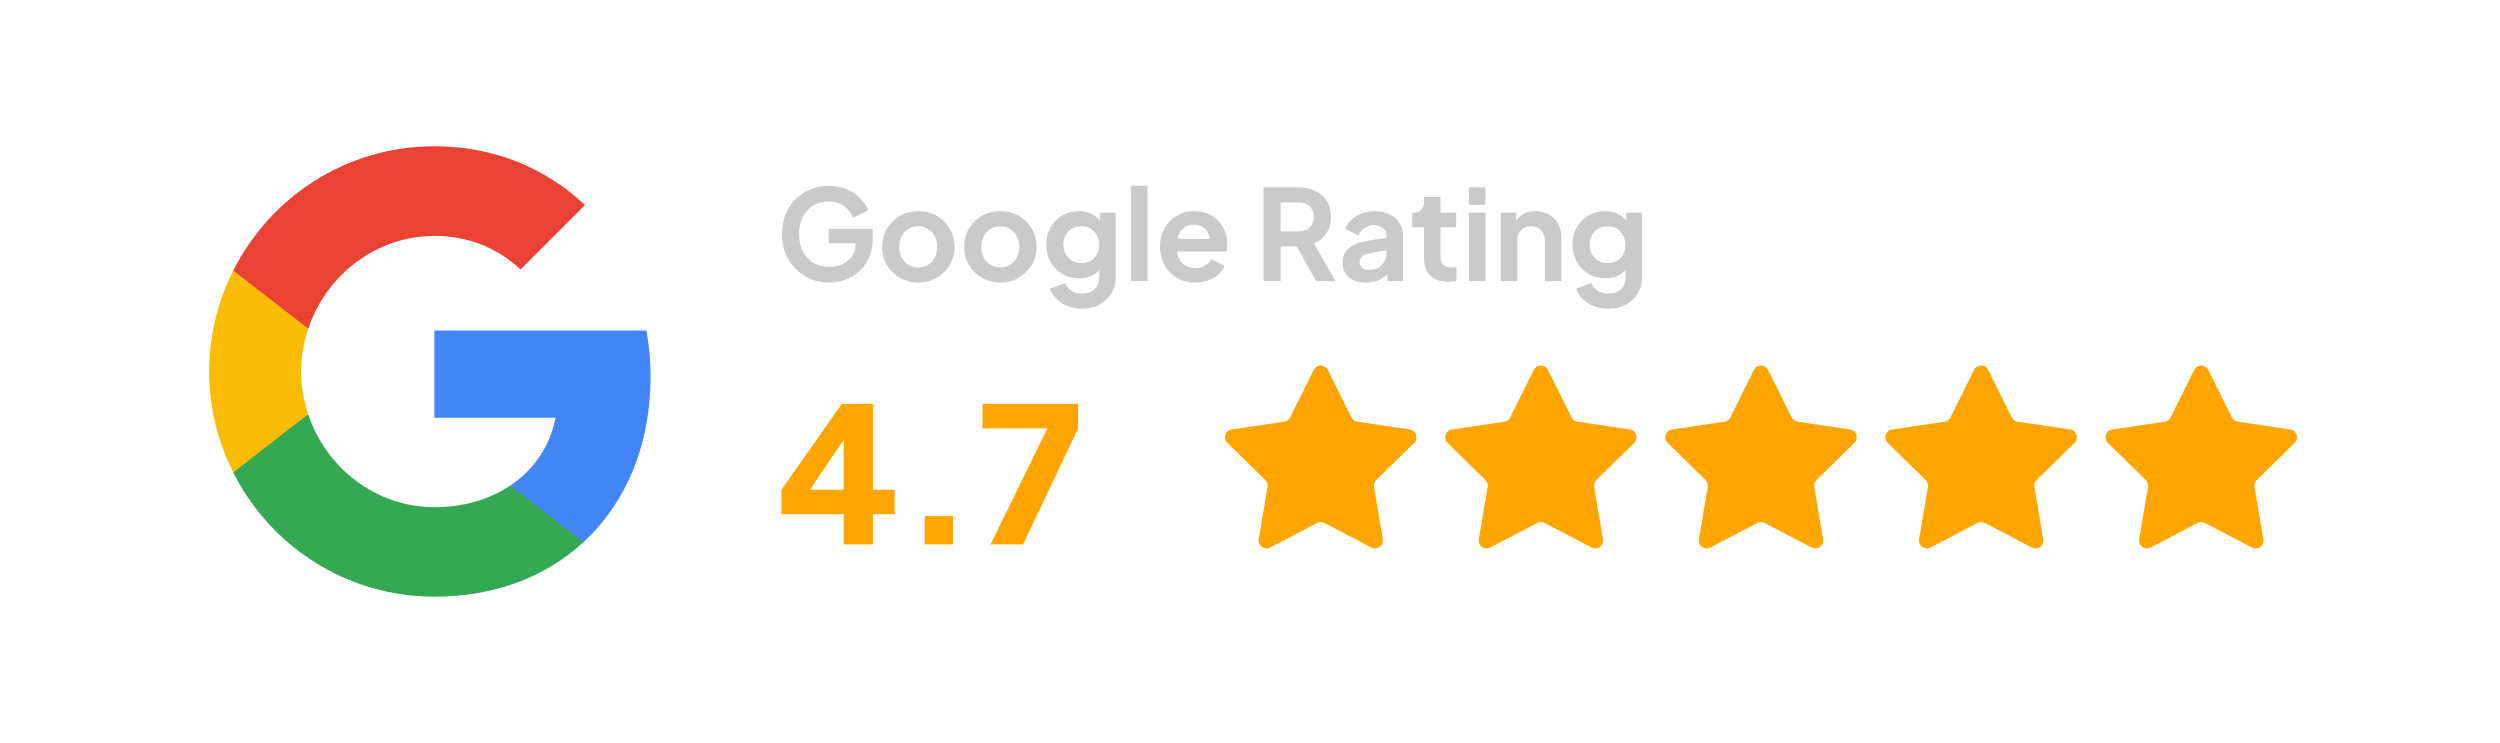
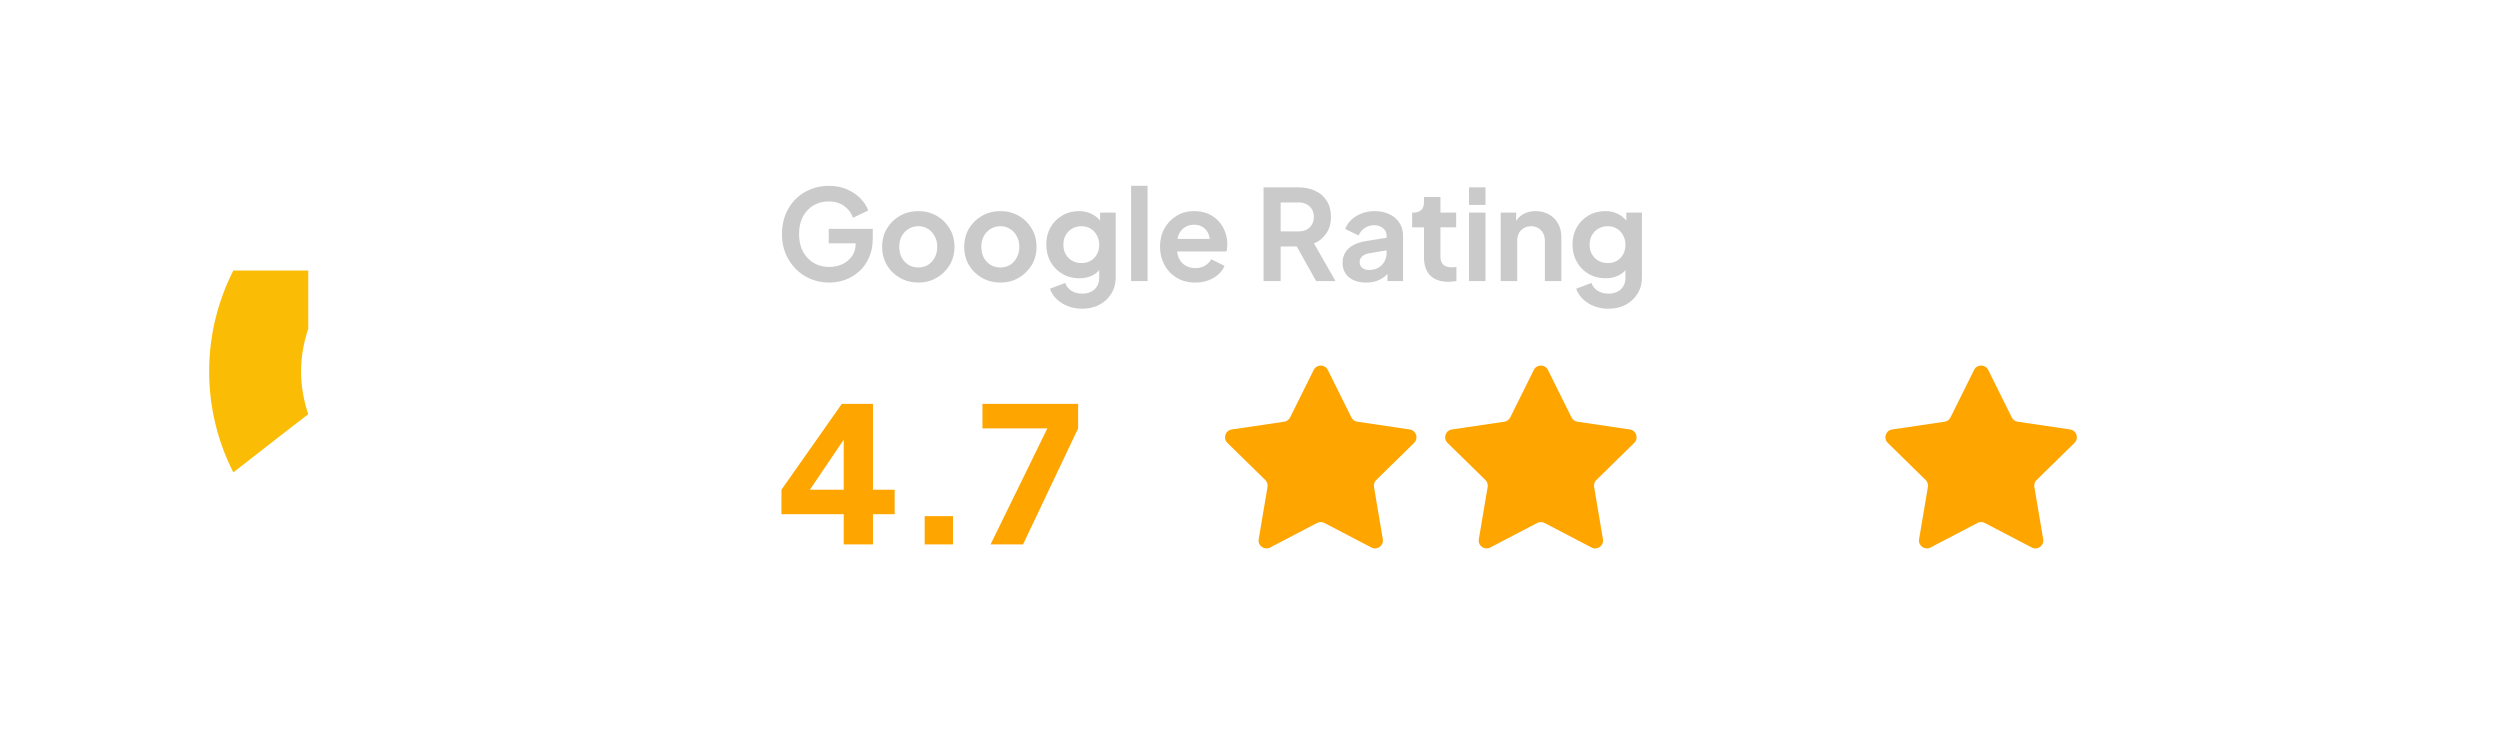
<svg xmlns="http://www.w3.org/2000/svg" width="636" height="189" viewBox="0 0 636 189" fill="none">
-   <path d="M165.5 95.802C165.5 91.74 165.135 87.833 164.458 84.083H110.5V106.271H141.333C139.979 113.406 135.917 119.448 129.823 123.51V137.938H148.417C159.25 127.938 165.5 113.25 165.5 95.802Z" fill="#4285F4" />
-   <path d="M110.499 151.792C125.968 151.792 138.937 146.687 148.416 137.937L129.822 123.51C124.718 126.948 118.208 129.031 110.499 129.031C95.603 129.031 82.947 118.979 78.416 105.438H59.353V120.229C68.781 138.927 88.103 151.792 110.499 151.792Z" fill="#34A853" />
  <path d="M78.417 105.385C77.272 101.948 76.594 98.302 76.594 94.5C76.594 90.698 77.272 87.052 78.417 83.615V68.823H59.355C55.449 76.531 53.209 85.229 53.209 94.5C53.209 103.771 55.449 112.469 59.355 120.177L74.199 108.615L78.417 105.385Z" fill="#FBBC05" />
-   <path d="M110.499 60.021C118.937 60.021 126.437 62.938 132.426 68.562L148.833 52.156C138.885 42.886 125.968 37.208 110.499 37.208C88.103 37.208 68.781 50.073 59.353 68.823L78.416 83.615C82.947 70.073 95.603 60.021 110.499 60.021Z" fill="#EA4335" />
  <path d="M210.928 71.884C209.221 71.884 207.643 71.575 206.192 70.956C204.741 70.337 203.472 69.473 202.384 68.364C201.296 67.255 200.443 65.953 199.824 64.46C199.227 62.967 198.928 61.335 198.928 59.564C198.928 57.793 199.216 56.161 199.792 54.668C200.389 53.153 201.221 51.852 202.288 50.764C203.376 49.655 204.645 48.801 206.096 48.204C207.547 47.585 209.125 47.276 210.832 47.276C212.539 47.276 214.064 47.564 215.408 48.14C216.773 48.716 217.925 49.484 218.864 50.444C219.803 51.383 220.475 52.417 220.88 53.548L217.008 55.404C216.56 54.167 215.803 53.164 214.736 52.396C213.669 51.628 212.368 51.244 210.832 51.244C209.339 51.244 208.016 51.596 206.864 52.3C205.733 53.004 204.848 53.975 204.208 55.212C203.589 56.449 203.28 57.9 203.28 59.564C203.28 61.228 203.6 62.689 204.24 63.948C204.901 65.185 205.808 66.156 206.96 66.86C208.112 67.564 209.435 67.916 210.928 67.916C212.144 67.916 213.264 67.681 214.288 67.212C215.312 66.721 216.133 66.039 216.752 65.164C217.371 64.268 217.68 63.212 217.68 61.996V60.172L219.664 61.9H210.832V58.22H222.032V60.62C222.032 62.455 221.723 64.076 221.104 65.484C220.485 66.892 219.643 68.076 218.576 69.036C217.531 69.975 216.347 70.689 215.024 71.18C213.701 71.649 212.336 71.884 210.928 71.884ZM233.636 71.884C231.929 71.884 230.372 71.489 228.964 70.7C227.577 69.911 226.468 68.833 225.636 67.468C224.825 66.103 224.42 64.545 224.42 62.796C224.42 61.047 224.825 59.489 225.636 58.124C226.468 56.759 227.577 55.681 228.964 54.892C230.351 54.103 231.908 53.708 233.636 53.708C235.343 53.708 236.889 54.103 238.276 54.892C239.663 55.681 240.761 56.759 241.572 58.124C242.404 59.468 242.82 61.025 242.82 62.796C242.82 64.545 242.404 66.103 241.572 67.468C240.74 68.833 239.631 69.911 238.244 70.7C236.857 71.489 235.321 71.884 233.636 71.884ZM233.636 68.044C234.575 68.044 235.396 67.82 236.1 67.372C236.825 66.924 237.391 66.305 237.796 65.516C238.223 64.705 238.436 63.799 238.436 62.796C238.436 61.772 238.223 60.876 237.796 60.108C237.391 59.319 236.825 58.7 236.1 58.252C235.396 57.783 234.575 57.548 233.636 57.548C232.676 57.548 231.833 57.783 231.108 58.252C230.383 58.7 229.807 59.319 229.38 60.108C228.975 60.876 228.772 61.772 228.772 62.796C228.772 63.799 228.975 64.705 229.38 65.516C229.807 66.305 230.383 66.924 231.108 67.372C231.833 67.82 232.676 68.044 233.636 68.044ZM254.511 71.884C252.804 71.884 251.247 71.489 249.839 70.7C248.452 69.911 247.343 68.833 246.511 67.468C245.7 66.103 245.295 64.545 245.295 62.796C245.295 61.047 245.7 59.489 246.511 58.124C247.343 56.759 248.452 55.681 249.839 54.892C251.226 54.103 252.783 53.708 254.511 53.708C256.218 53.708 257.764 54.103 259.151 54.892C260.538 55.681 261.636 56.759 262.447 58.124C263.279 59.468 263.695 61.025 263.695 62.796C263.695 64.545 263.279 66.103 262.447 67.468C261.615 68.833 260.506 69.911 259.119 70.7C257.732 71.489 256.196 71.884 254.511 71.884ZM254.511 68.044C255.45 68.044 256.271 67.82 256.975 67.372C257.7 66.924 258.266 66.305 258.671 65.516C259.098 64.705 259.311 63.799 259.311 62.796C259.311 61.772 259.098 60.876 258.671 60.108C258.266 59.319 257.7 58.7 256.975 58.252C256.271 57.783 255.45 57.548 254.511 57.548C253.551 57.548 252.708 57.783 251.983 58.252C251.258 58.7 250.682 59.319 250.255 60.108C249.85 60.876 249.647 61.772 249.647 62.796C249.647 63.799 249.85 64.705 250.255 65.516C250.682 66.305 251.258 66.924 251.983 67.372C252.708 67.82 253.551 68.044 254.511 68.044ZM275.322 78.54C274.021 78.54 272.815 78.327 271.706 77.9C270.597 77.473 269.637 76.876 268.826 76.108C268.037 75.361 267.461 74.476 267.098 73.452L271.002 71.98C271.258 72.791 271.759 73.441 272.506 73.932C273.274 74.444 274.213 74.7 275.322 74.7C276.175 74.7 276.922 74.54 277.562 74.22C278.223 73.9 278.735 73.431 279.098 72.812C279.461 72.215 279.642 71.489 279.642 70.636V66.668L280.442 67.628C279.845 68.673 279.045 69.463 278.042 69.996C277.039 70.529 275.898 70.796 274.618 70.796C272.997 70.796 271.546 70.423 270.266 69.676C268.986 68.929 267.983 67.905 267.258 66.604C266.533 65.303 266.17 63.841 266.17 62.22C266.17 60.577 266.533 59.116 267.258 57.836C267.983 56.556 268.975 55.553 270.234 54.828C271.493 54.081 272.922 53.708 274.522 53.708C275.823 53.708 276.965 53.985 277.946 54.54C278.949 55.073 279.781 55.852 280.442 56.876L279.866 57.932V54.092H283.834V70.636C283.834 72.151 283.461 73.505 282.714 74.7C281.989 75.895 280.986 76.833 279.706 77.516C278.447 78.199 276.986 78.54 275.322 78.54ZM275.13 66.924C276.026 66.924 276.805 66.732 277.466 66.348C278.149 65.943 278.682 65.388 279.066 64.684C279.45 63.98 279.642 63.169 279.642 62.252C279.642 61.356 279.439 60.556 279.034 59.852C278.65 59.127 278.117 58.561 277.434 58.156C276.773 57.751 276.005 57.548 275.13 57.548C274.255 57.548 273.466 57.751 272.762 58.156C272.058 58.561 271.503 59.127 271.098 59.852C270.714 60.556 270.522 61.356 270.522 62.252C270.522 63.148 270.714 63.948 271.098 64.652C271.503 65.356 272.047 65.911 272.73 66.316C273.434 66.721 274.234 66.924 275.13 66.924ZM287.749 71.5V47.276H291.941V71.5H287.749ZM304.067 71.884C302.275 71.884 300.707 71.479 299.363 70.668C298.019 69.857 296.974 68.759 296.227 67.372C295.481 65.985 295.107 64.449 295.107 62.764C295.107 61.015 295.481 59.468 296.227 58.124C296.995 56.759 298.03 55.681 299.331 54.892C300.654 54.103 302.126 53.708 303.747 53.708C305.113 53.708 306.307 53.932 307.331 54.38C308.377 54.828 309.262 55.447 309.987 56.236C310.713 57.025 311.267 57.932 311.651 58.956C312.035 59.959 312.227 61.047 312.227 62.22C312.227 62.519 312.206 62.828 312.163 63.148C312.142 63.468 312.089 63.745 312.003 63.98H298.563V60.78H309.635L307.651 62.284C307.843 61.303 307.79 60.428 307.491 59.66C307.214 58.892 306.745 58.284 306.083 57.836C305.443 57.388 304.665 57.164 303.747 57.164C302.873 57.164 302.094 57.388 301.411 57.836C300.729 58.263 300.206 58.903 299.843 59.756C299.502 60.588 299.374 61.601 299.459 62.796C299.374 63.863 299.513 64.812 299.875 65.644C300.259 66.455 300.814 67.084 301.539 67.532C302.286 67.98 303.139 68.204 304.099 68.204C305.059 68.204 305.87 68.001 306.531 67.596C307.214 67.191 307.747 66.647 308.131 65.964L311.523 67.628C311.182 68.46 310.649 69.196 309.923 69.836C309.198 70.476 308.334 70.977 307.331 71.34C306.35 71.703 305.262 71.884 304.067 71.884ZM321.445 71.5V47.66H330.309C331.93 47.66 333.359 47.959 334.597 48.556C335.855 49.132 336.837 49.985 337.541 51.116C338.245 52.225 338.597 53.58 338.597 55.18C338.597 56.823 338.202 58.22 337.413 59.372C336.645 60.524 335.599 61.377 334.277 61.932L339.749 71.5H334.821L328.965 61.036L331.781 62.7H325.797V71.5H321.445ZM325.797 58.86H330.373C331.162 58.86 331.845 58.711 332.421 58.412C332.997 58.092 333.445 57.655 333.765 57.1C334.085 56.545 334.245 55.905 334.245 55.18C334.245 54.433 334.085 53.793 333.765 53.26C333.445 52.705 332.997 52.279 332.421 51.98C331.845 51.66 331.162 51.5 330.373 51.5H325.797V58.86ZM347.529 71.884C346.313 71.884 345.257 71.681 344.361 71.276C343.465 70.871 342.772 70.295 342.281 69.548C341.79 68.78 341.545 67.895 341.545 66.892C341.545 65.932 341.758 65.079 342.185 64.332C342.612 63.564 343.273 62.924 344.169 62.412C345.065 61.9 346.196 61.537 347.561 61.324L353.257 60.396V63.596L348.361 64.428C347.529 64.577 346.91 64.844 346.505 65.228C346.1 65.612 345.897 66.113 345.897 66.732C345.897 67.329 346.121 67.809 346.569 68.172C347.038 68.513 347.614 68.684 348.297 68.684C349.172 68.684 349.94 68.503 350.601 68.14C351.284 67.756 351.806 67.233 352.169 66.572C352.553 65.911 352.745 65.185 352.745 64.396V59.916C352.745 59.169 352.446 58.551 351.849 58.06C351.273 57.548 350.505 57.292 349.545 57.292C348.649 57.292 347.849 57.537 347.145 58.028C346.462 58.497 345.961 59.127 345.641 59.916L342.217 58.252C342.558 57.335 343.092 56.545 343.817 55.884C344.564 55.201 345.438 54.668 346.441 54.284C347.444 53.9 348.532 53.708 349.705 53.708C351.134 53.708 352.393 53.975 353.481 54.508C354.569 55.02 355.412 55.745 356.009 56.684C356.628 57.601 356.937 58.679 356.937 59.916V71.5H352.969V68.524L353.865 68.46C353.417 69.207 352.884 69.836 352.265 70.348C351.646 70.839 350.942 71.223 350.153 71.5C349.364 71.756 348.489 71.884 347.529 71.884ZM368.435 71.692C366.472 71.692 364.947 71.159 363.859 70.092C362.792 69.004 362.259 67.479 362.259 65.516V57.836H359.251V54.092H359.571C360.424 54.092 361.086 53.868 361.555 53.42C362.024 52.972 362.259 52.321 362.259 51.468V50.124H366.451V54.092H370.451V57.836H366.451V65.292C366.451 65.868 366.547 66.359 366.739 66.764C366.952 67.169 367.272 67.479 367.699 67.692C368.147 67.905 368.712 68.012 369.395 68.012C369.544 68.012 369.715 68.001 369.907 67.98C370.12 67.959 370.323 67.937 370.515 67.916V71.5C370.216 71.543 369.875 71.585 369.491 71.628C369.107 71.671 368.755 71.692 368.435 71.692ZM373.718 71.5V54.092H377.91V71.5H373.718ZM373.718 52.14V47.66H377.91V52.14H373.718ZM381.78 71.5V54.092H385.716V57.516L385.396 56.908C385.801 55.863 386.463 55.073 387.38 54.54C388.319 53.985 389.407 53.708 390.644 53.708C391.924 53.708 393.055 53.985 394.036 54.54C395.039 55.095 395.817 55.873 396.372 56.876C396.927 57.857 397.204 58.999 397.204 60.3V71.5H393.012V61.292C393.012 60.524 392.863 59.863 392.564 59.308C392.265 58.753 391.849 58.327 391.316 58.028C390.804 57.708 390.196 57.548 389.492 57.548C388.809 57.548 388.201 57.708 387.668 58.028C387.135 58.327 386.719 58.753 386.42 59.308C386.121 59.863 385.972 60.524 385.972 61.292V71.5H381.78ZM409.197 78.54C407.896 78.54 406.69 78.327 405.581 77.9C404.472 77.473 403.512 76.876 402.701 76.108C401.912 75.361 401.336 74.476 400.973 73.452L404.877 71.98C405.133 72.791 405.634 73.441 406.381 73.932C407.149 74.444 408.088 74.7 409.197 74.7C410.05 74.7 410.797 74.54 411.437 74.22C412.098 73.9 412.61 73.431 412.973 72.812C413.336 72.215 413.517 71.489 413.517 70.636V66.668L414.317 67.628C413.72 68.673 412.92 69.463 411.917 69.996C410.914 70.529 409.773 70.796 408.493 70.796C406.872 70.796 405.421 70.423 404.141 69.676C402.861 68.929 401.858 67.905 401.133 66.604C400.408 65.303 400.045 63.841 400.045 62.22C400.045 60.577 400.408 59.116 401.133 57.836C401.858 56.556 402.85 55.553 404.109 54.828C405.368 54.081 406.797 53.708 408.397 53.708C409.698 53.708 410.84 53.985 411.821 54.54C412.824 55.073 413.656 55.852 414.317 56.876L413.741 57.932V54.092H417.709V70.636C417.709 72.151 417.336 73.505 416.589 74.7C415.864 75.895 414.861 76.833 413.581 77.516C412.322 78.199 410.861 78.54 409.197 78.54ZM409.005 66.924C409.901 66.924 410.68 66.732 411.341 66.348C412.024 65.943 412.557 65.388 412.941 64.684C413.325 63.98 413.517 63.169 413.517 62.252C413.517 61.356 413.314 60.556 412.909 59.852C412.525 59.127 411.992 58.561 411.309 58.156C410.648 57.751 409.88 57.548 409.005 57.548C408.13 57.548 407.341 57.751 406.637 58.156C405.933 58.561 405.378 59.127 404.973 59.852C404.589 60.556 404.397 61.356 404.397 62.252C404.397 63.148 404.589 63.948 404.973 64.652C405.378 65.356 405.922 65.911 406.605 66.316C407.309 66.721 408.109 66.924 409.005 66.924Z" fill="#CACACA" />
  <path d="M214.642 138.5V130.82H198.802V124.58L214.162 102.74H222.082V124.58H227.602V130.82H222.082V138.5H214.642ZM204.226 127.268L202.834 124.58H214.642V108.5L216.514 109.076L204.226 127.268ZM235.239 138.5V131.3H242.439V138.5H235.239ZM252.001 138.5L266.449 108.98H249.937V102.74H274.273V108.98L260.257 138.5H252.001Z" fill="#FEA500" />
  <path d="M334.209 94.105C334.944 92.625 337.056 92.625 337.791 94.105L343.797 106.193C344.088 106.779 344.648 107.186 345.295 107.281L358.648 109.258C360.283 109.5 360.935 111.508 359.755 112.665L350.114 122.112C349.647 122.57 349.433 123.228 349.542 123.874L351.788 137.183C352.063 138.813 350.355 140.054 348.89 139.289L336.926 133.04C336.346 132.737 335.654 132.737 335.074 133.04L323.11 139.289C321.645 140.054 319.937 138.813 320.212 137.183L322.458 123.874C322.567 123.228 322.353 122.57 321.886 122.112L312.245 112.665C311.065 111.508 311.717 109.5 313.352 109.258L326.705 107.281C327.352 107.186 327.912 106.779 328.203 106.193L334.209 94.105Z" fill="#FEA500" />
  <path d="M390.209 94.105C390.944 92.625 393.056 92.625 393.791 94.105L399.797 106.193C400.088 106.779 400.648 107.186 401.295 107.281L414.648 109.258C416.283 109.5 416.935 111.508 415.755 112.665L406.114 122.112C405.647 122.57 405.433 123.228 405.542 123.874L407.788 137.183C408.063 138.813 406.355 140.054 404.89 139.289L392.926 133.04C392.346 132.737 391.654 132.737 391.074 133.04L379.11 139.289C377.645 140.054 375.937 138.813 376.212 137.183L378.458 123.874C378.567 123.228 378.353 122.57 377.886 122.112L368.245 112.665C367.065 111.508 367.717 109.5 369.352 109.258L382.705 107.281C383.352 107.186 383.912 106.779 384.203 106.193L390.209 94.105Z" fill="#FEA500" />
-   <path d="M446.209 94.105C446.944 92.625 449.056 92.625 449.791 94.105L455.797 106.193C456.088 106.779 456.648 107.186 457.295 107.281L470.648 109.258C472.283 109.5 472.935 111.508 471.755 112.665L462.114 122.112C461.647 122.57 461.433 123.228 461.542 123.874L463.788 137.183C464.063 138.813 462.355 140.054 460.89 139.289L448.926 133.04C448.346 132.737 447.654 132.737 447.074 133.04L435.11 139.289C433.645 140.054 431.937 138.813 432.212 137.183L434.458 123.874C434.567 123.228 434.353 122.57 433.886 122.112L424.245 112.665C423.065 111.508 423.717 109.5 425.352 109.258L438.705 107.281C439.352 107.186 439.912 106.779 440.203 106.193L446.209 94.105Z" fill="#FEA500" />
  <path d="M502.209 94.105C502.944 92.625 505.056 92.625 505.791 94.105L511.797 106.193C512.088 106.779 512.648 107.186 513.295 107.281L526.648 109.258C528.283 109.5 528.935 111.508 527.755 112.665L518.114 122.112C517.647 122.57 517.433 123.228 517.542 123.874L519.788 137.183C520.063 138.813 518.355 140.054 516.89 139.289L504.926 133.04C504.346 132.737 503.654 132.737 503.074 133.04L491.11 139.289C489.645 140.054 487.937 138.813 488.212 137.183L490.458 123.874C490.567 123.228 490.353 122.57 489.886 122.112L480.245 112.665C479.065 111.508 479.717 109.5 481.352 109.258L494.705 107.281C495.352 107.186 495.912 106.779 496.203 106.193L502.209 94.105Z" fill="#FEA500" />
-   <path d="M558.209 94.105C558.944 92.625 561.056 92.625 561.791 94.105L567.797 106.193C568.088 106.779 568.648 107.186 569.295 107.281L582.648 109.258C584.283 109.5 584.935 111.508 583.755 112.665L574.114 122.112C573.647 122.57 573.433 123.228 573.542 123.874L575.788 137.183C576.063 138.813 574.355 140.054 572.89 139.289L560.926 133.04C560.346 132.737 559.654 132.737 559.074 133.04L547.11 139.289C545.645 140.054 543.937 138.813 544.212 137.183L546.458 123.874C546.567 123.228 546.353 122.57 545.886 122.112L536.245 112.665C535.065 111.508 535.717 109.5 537.352 109.258L550.705 107.281C551.352 107.186 551.912 106.779 552.203 106.193L558.209 94.105Z" fill="#FEA500" />
</svg>